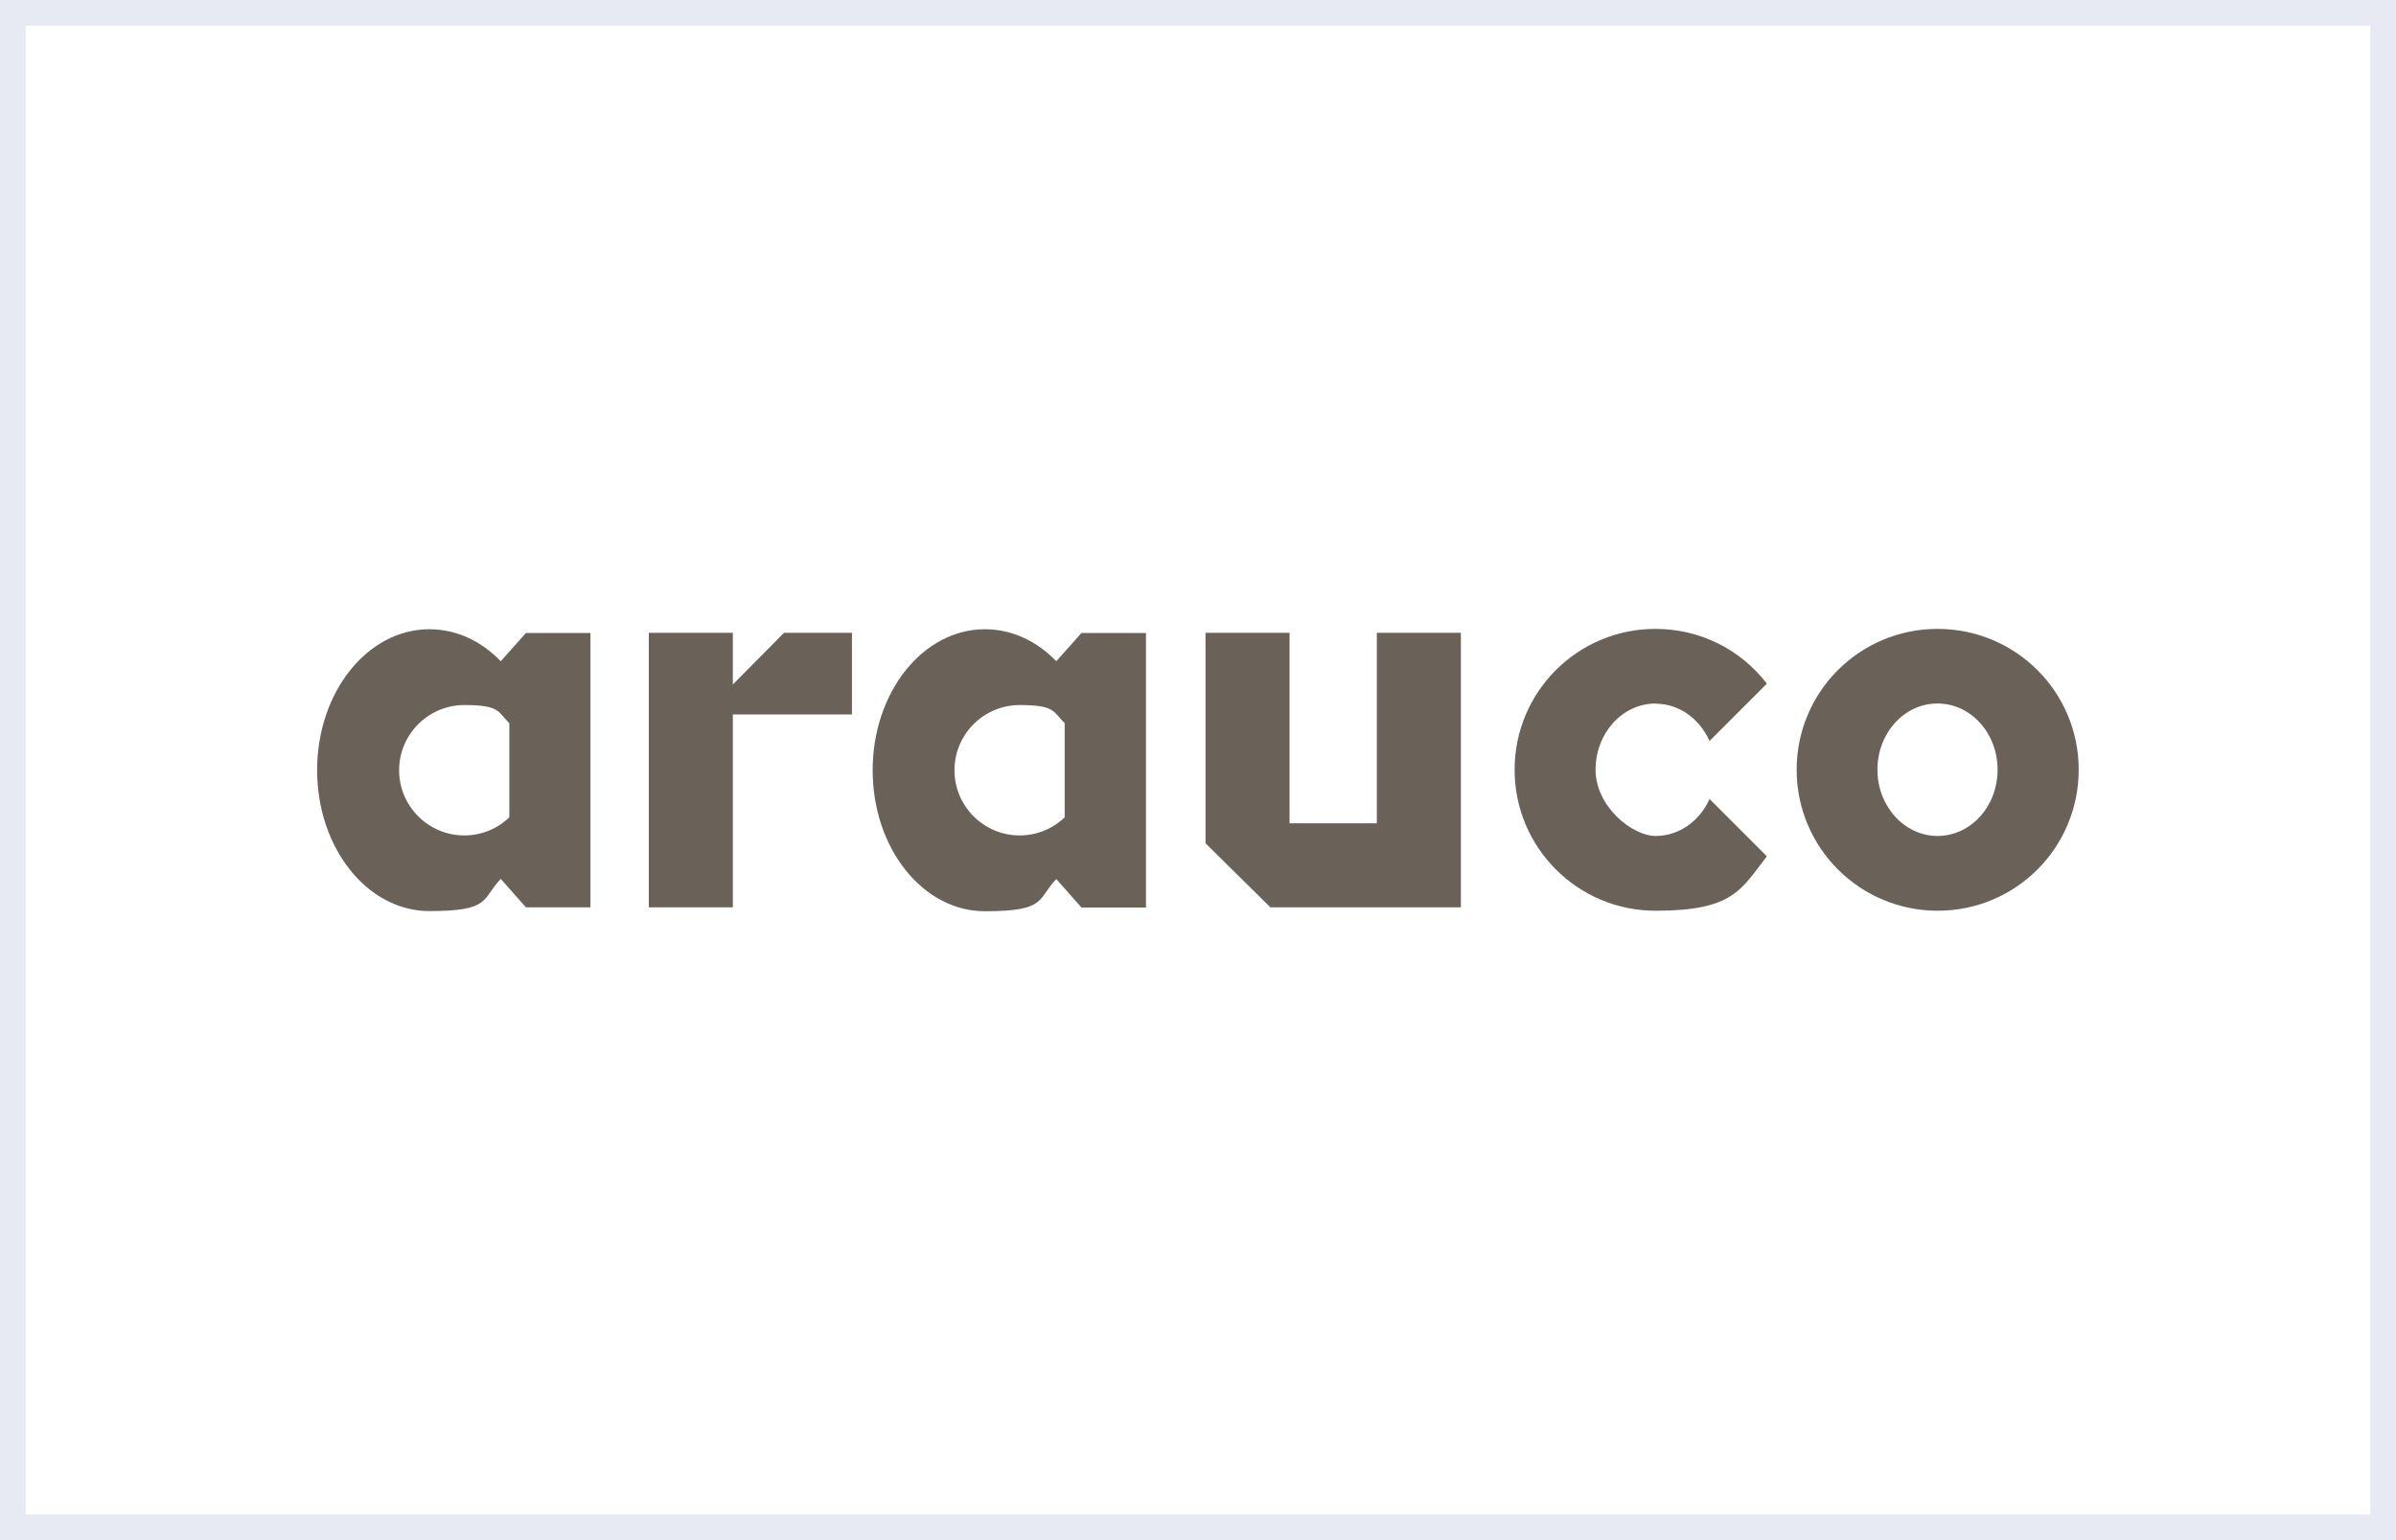
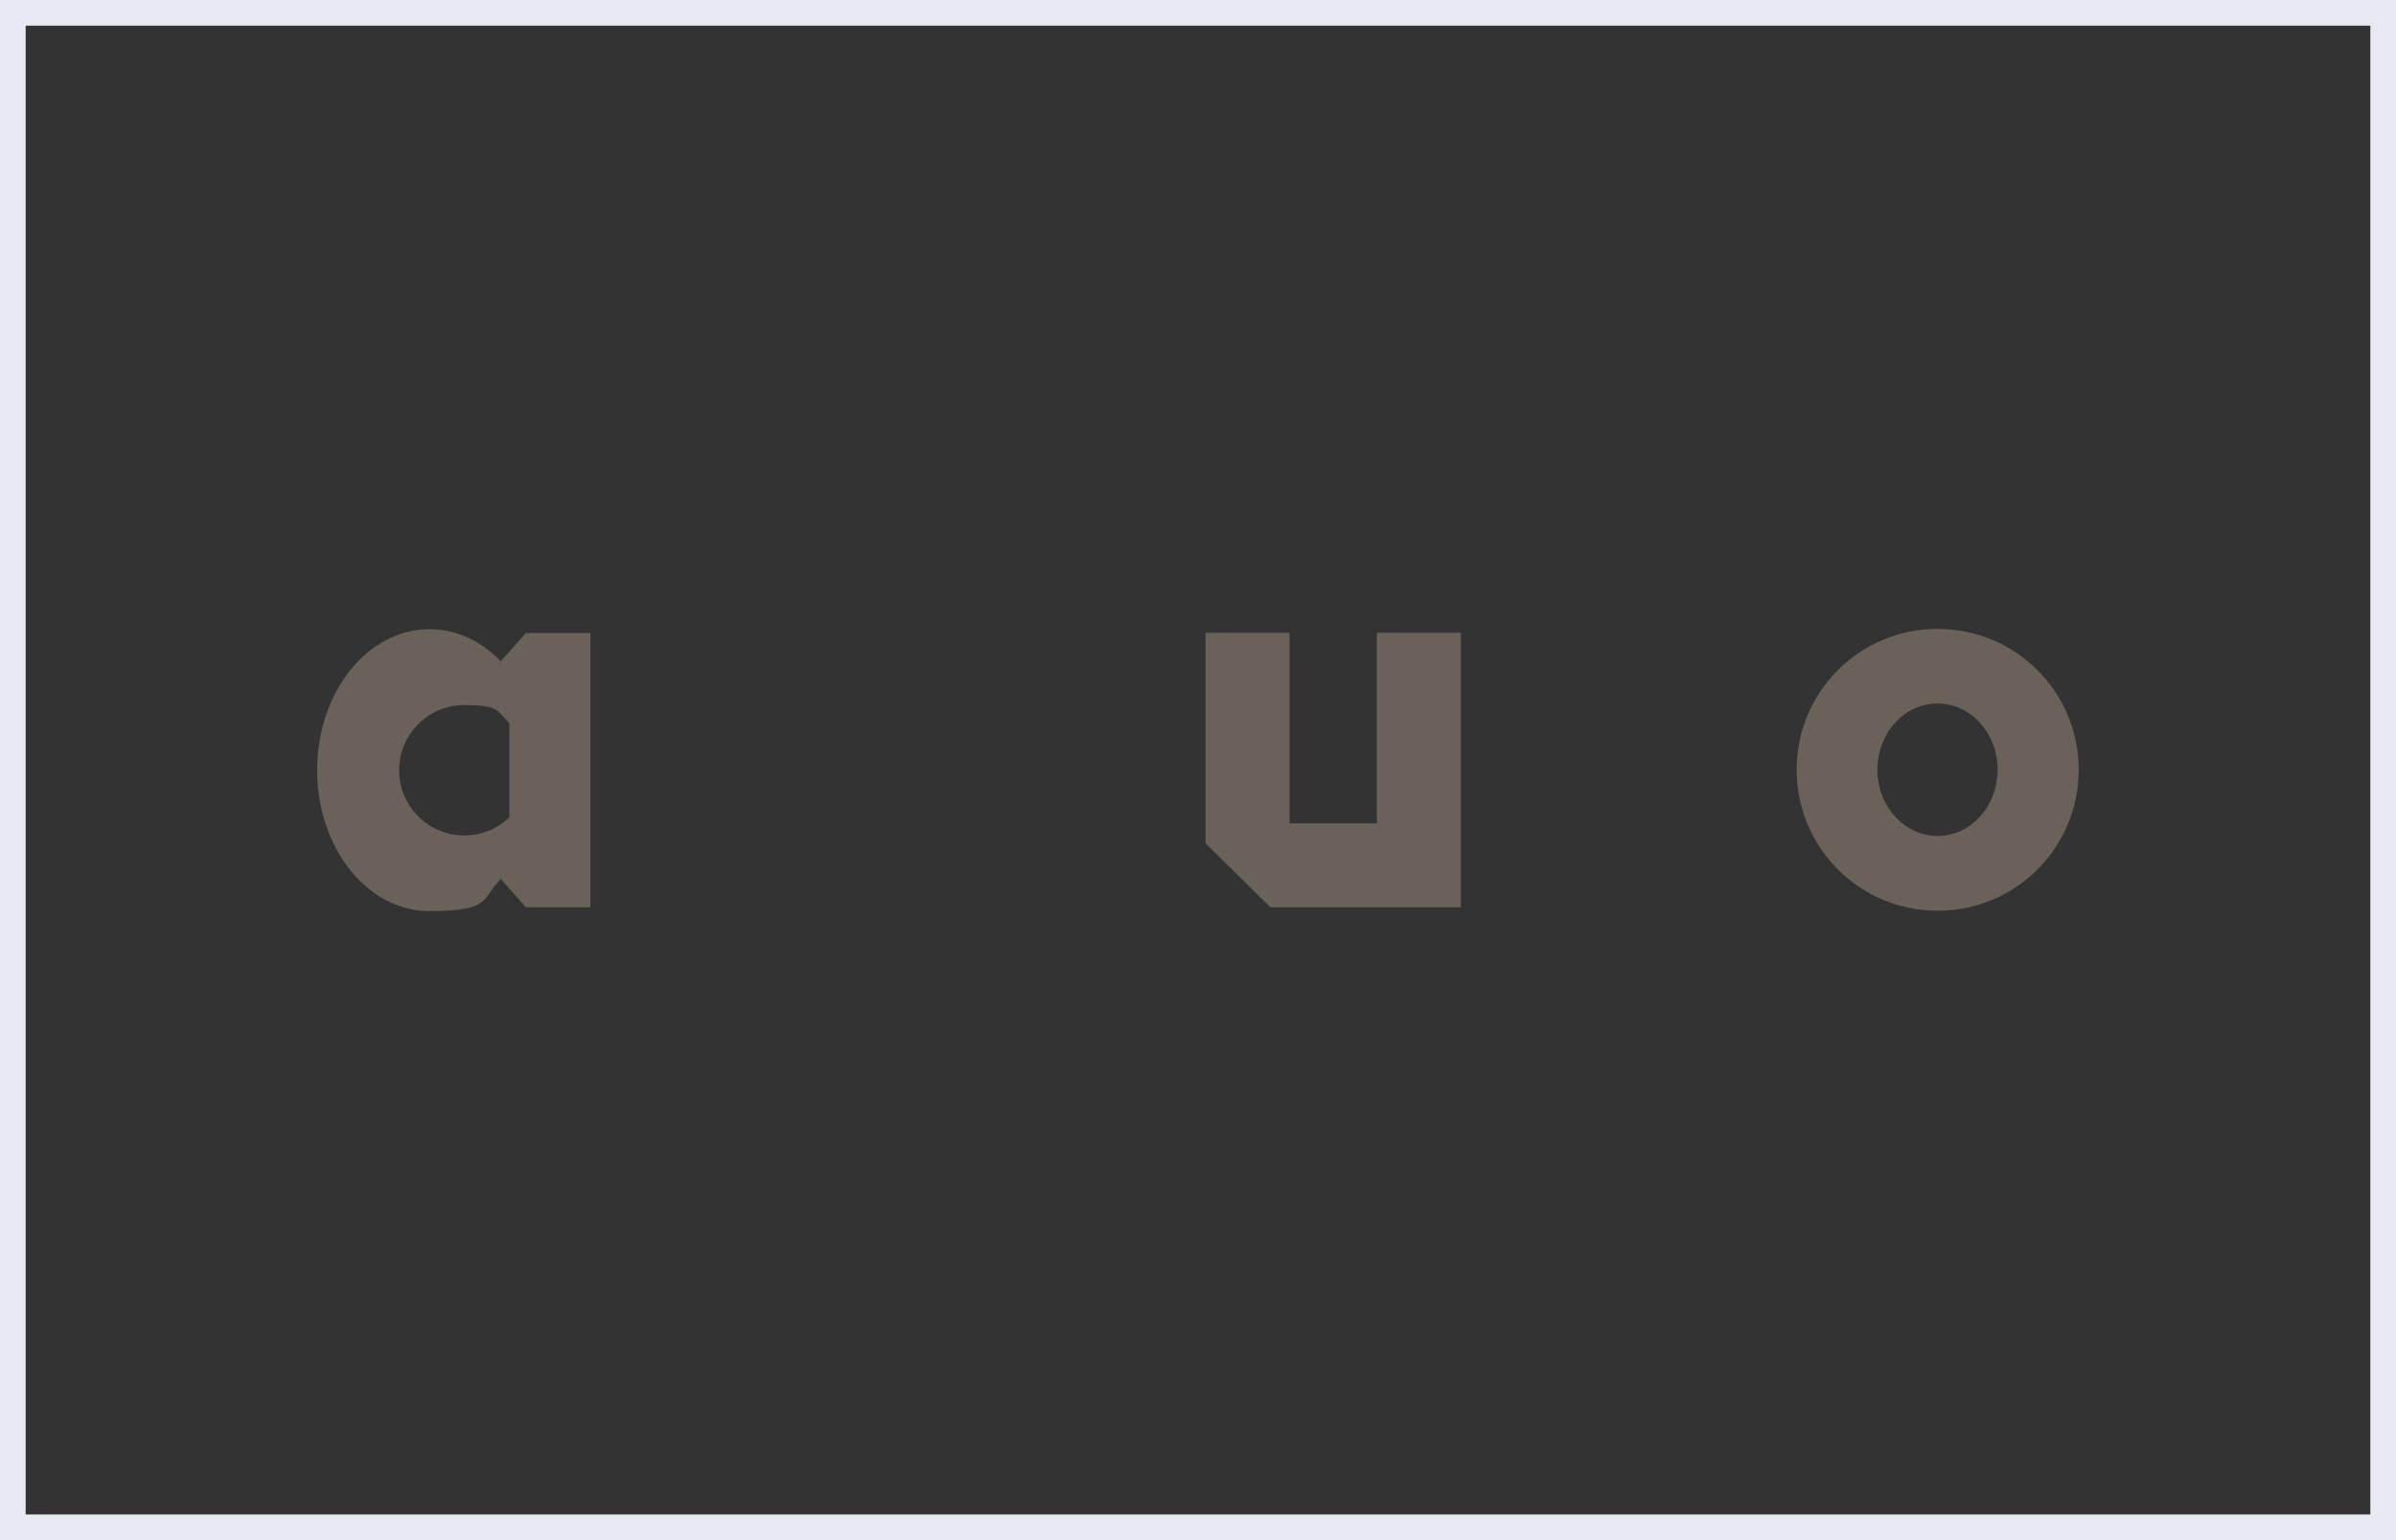
<svg xmlns="http://www.w3.org/2000/svg" id="Camada_2" data-name="Camada 2" viewBox="0 0 140 90">
  <rect x="0" y="0" width="140" height="90" fill="#333333" stroke="none" />
  <defs>
    <style>      .cls-1 {        fill: #fff;      }      .cls-2 {        fill: #e7eaf2;      }      .cls-3 {        fill: #6a6158;      }    </style>
  </defs>
  <g id="Camada_1-2" data-name="Camada 1">
    <g>
-       <rect class="cls-1" x=".75" y=".75" width="138.5" height="88.5" />
      <path class="cls-2" d="M138.5,1.5v87H1.5V1.5h137M140,0H0v90h140V0h0Z" />
    </g>
    <g id="Camada_1-3" data-name="Camada 1">
      <g>
        <path class="cls-3" d="M113.21,36.75c-4.55,0-8.23,3.68-8.23,8.23s3.68,8.24,8.24,8.24,8.24-3.68,8.24-8.24-3.69-8.23-8.25-8.23ZM113.21,48.85c-1.93,0-3.51-1.73-3.51-3.87s1.56-3.87,3.51-3.87,3.51,1.73,3.51,3.87-1.56,3.87-3.51,3.87Z" />
        <path class="cls-3" d="M29.26,38.64c-1.13-1.17-2.58-1.87-4.17-1.87-3.62,0-6.56,3.68-6.56,8.23s2.93,8.24,6.56,8.24,3.04-.71,4.17-1.88l1.47,1.66h3.77v-16.03h-3.77l-1.48,1.66h.01ZM29.76,47.76c-.68.66-1.62,1.06-2.63,1.06-2.1,0-3.81-1.71-3.81-3.81s1.71-3.81,3.81-3.81,1.95.4,2.63,1.06v5.5Z" />
-         <path class="cls-3" d="M61.72,38.64c-1.13-1.17-2.58-1.87-4.17-1.87-3.62,0-6.56,3.68-6.56,8.24s2.93,8.24,6.56,8.24,3.04-.71,4.17-1.88l1.47,1.66h3.77v-16.04h-3.77l-1.48,1.66h.01ZM62.21,47.76c-.68.66-1.62,1.06-2.63,1.06-2.1,0-3.81-1.71-3.81-3.81s1.71-3.81,3.81-3.81,1.95.4,2.63,1.06v5.5Z" />
-         <polygon class="cls-3" points="42.82 40 42.82 36.98 37.91 36.98 37.91 53.02 42.82 53.02 42.82 41.75 49.78 41.75 49.78 36.98 45.81 36.98 42.82 40" />
        <polygon class="cls-3" points="80.45 48.11 75.35 48.11 75.35 36.98 70.44 36.98 70.44 49.28 74.23 53.02 74.51 53.02 75.35 53.02 80.45 53.02 81.75 53.02 85.36 53.02 85.36 36.98 80.45 36.98 80.45 48.11" />
-         <path class="cls-3" d="M96.73,41.12c1.39,0,2.58.89,3.16,2.18l3.35-3.35c-1.5-1.96-3.86-3.2-6.51-3.2-4.55,0-8.23,3.68-8.23,8.23s3.68,8.24,8.24,8.24,4.99-1.25,6.5-3.18l-3.35-3.35c-.57,1.28-1.77,2.16-3.15,2.16s-3.51-1.73-3.51-3.87,1.57-3.87,3.51-3.87h-.01Z" />
      </g>
    </g>
  </g>
</svg>